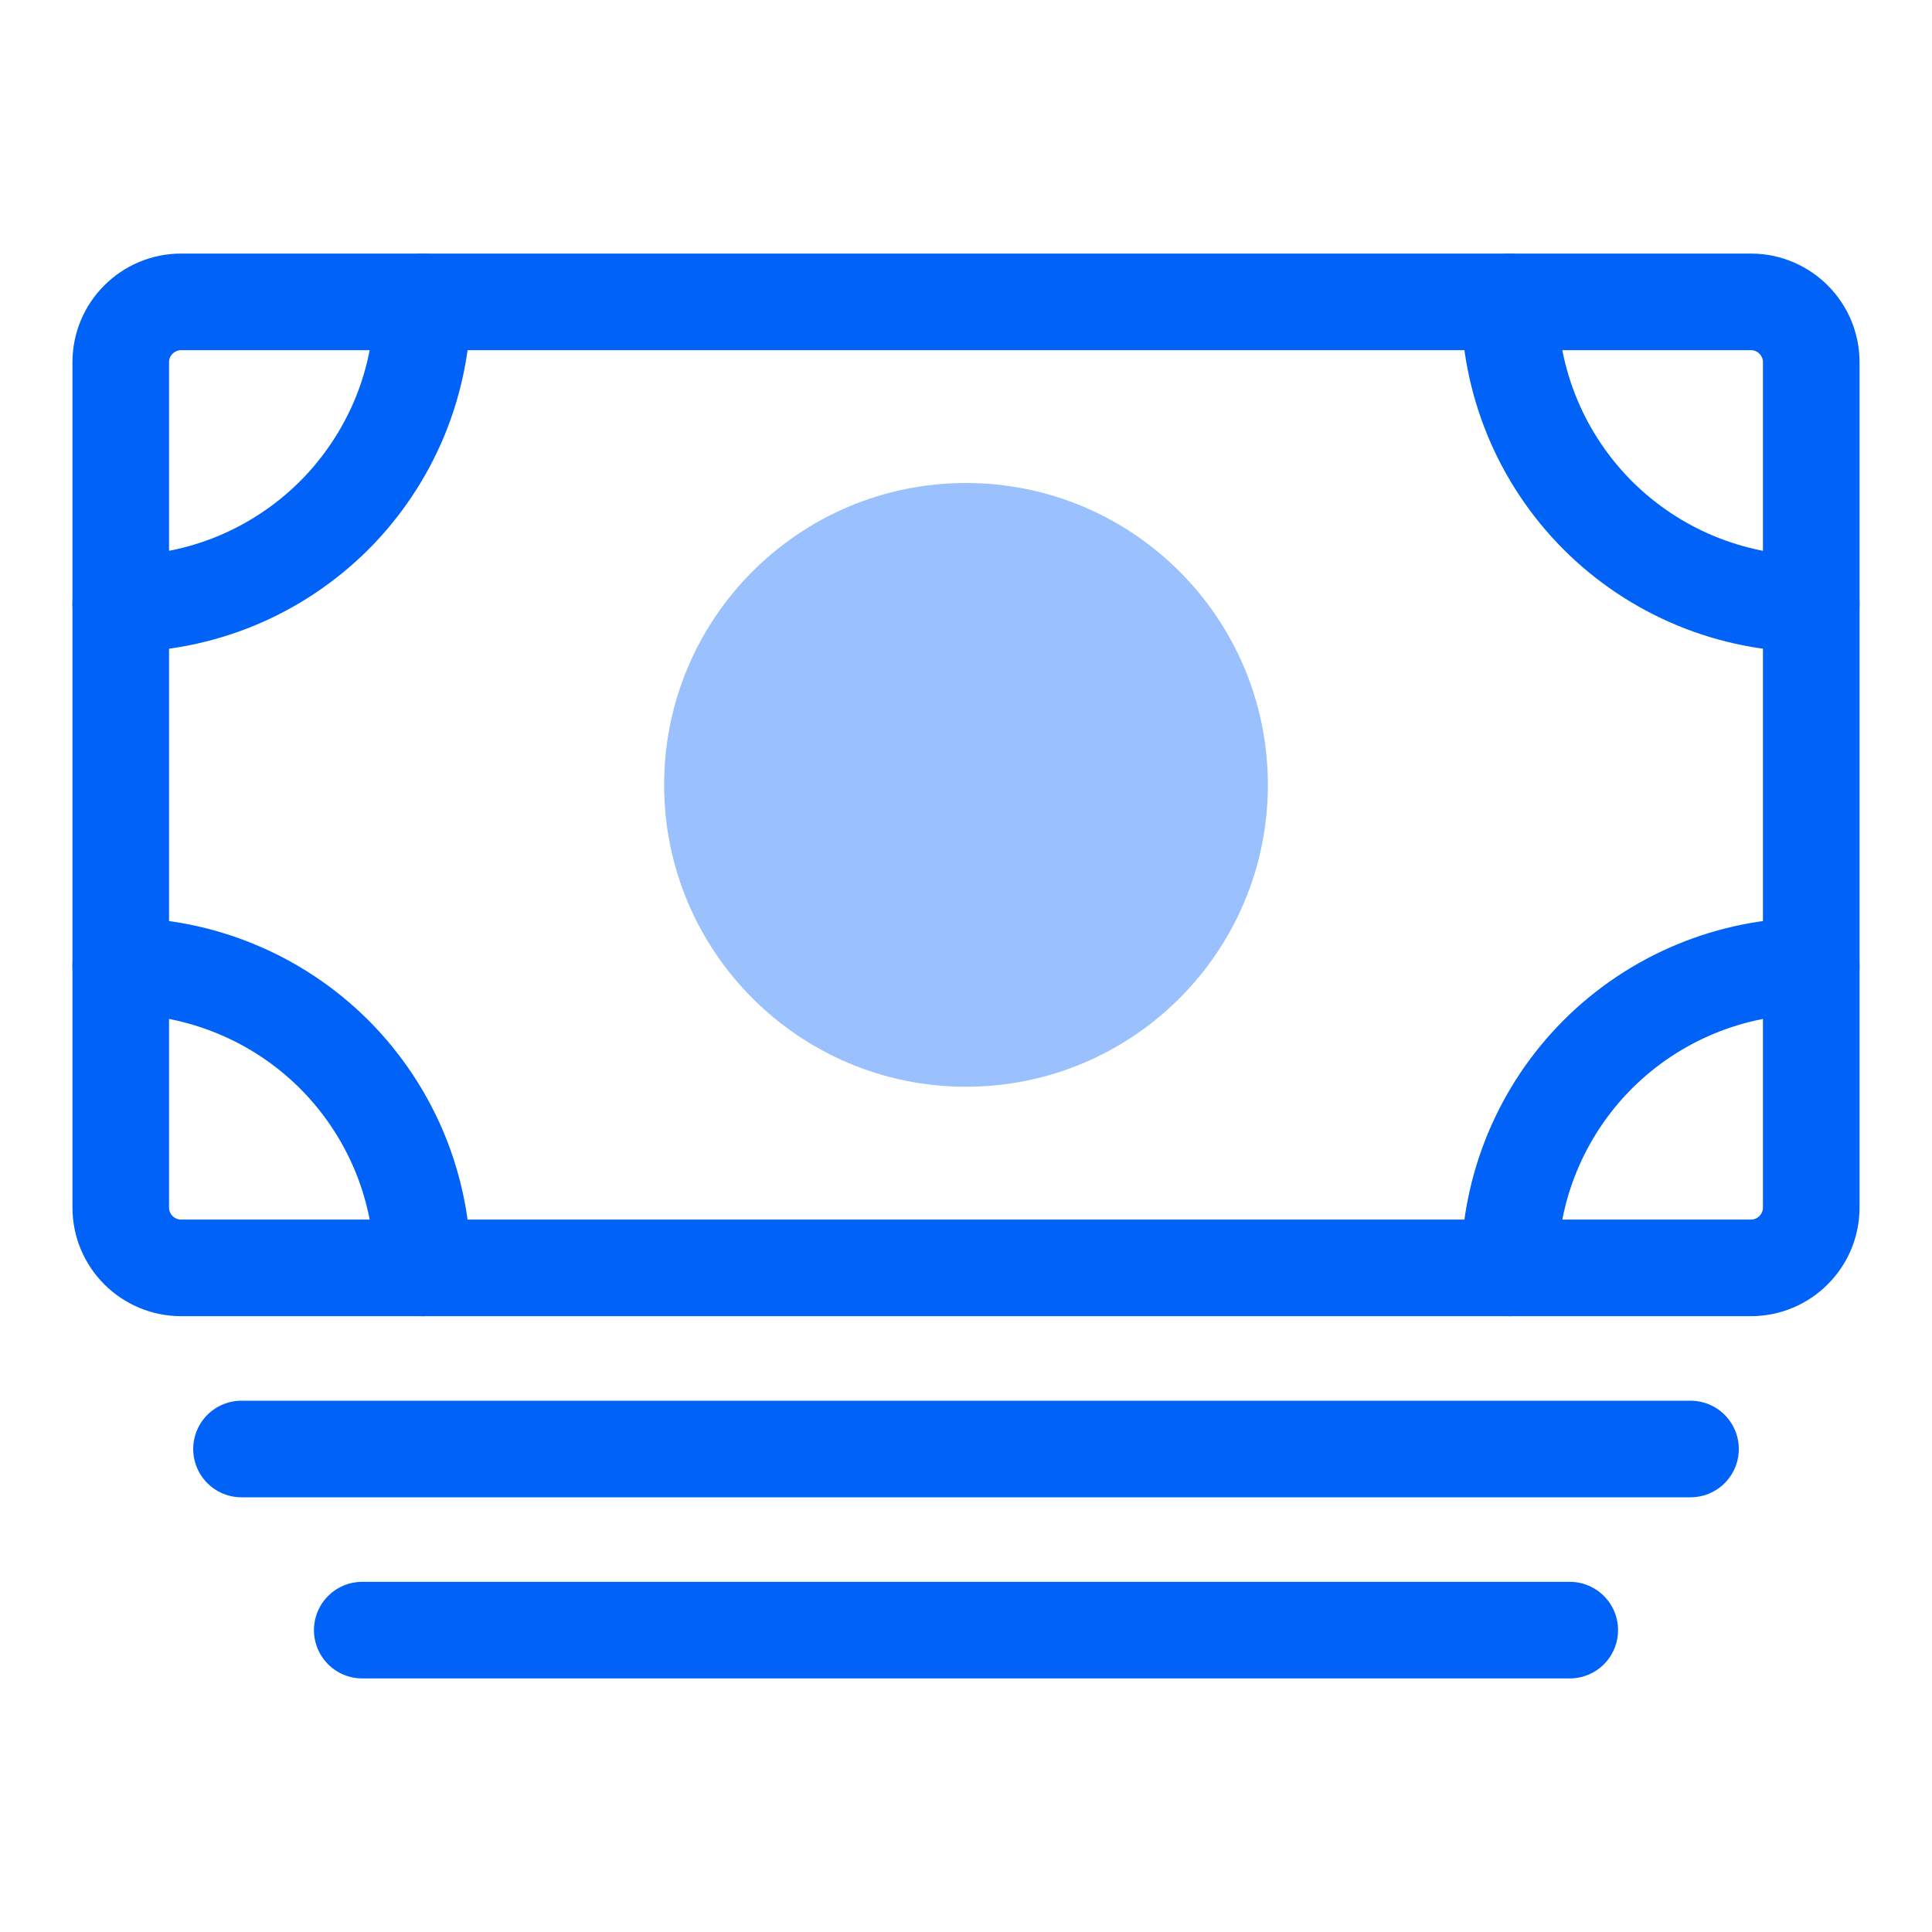
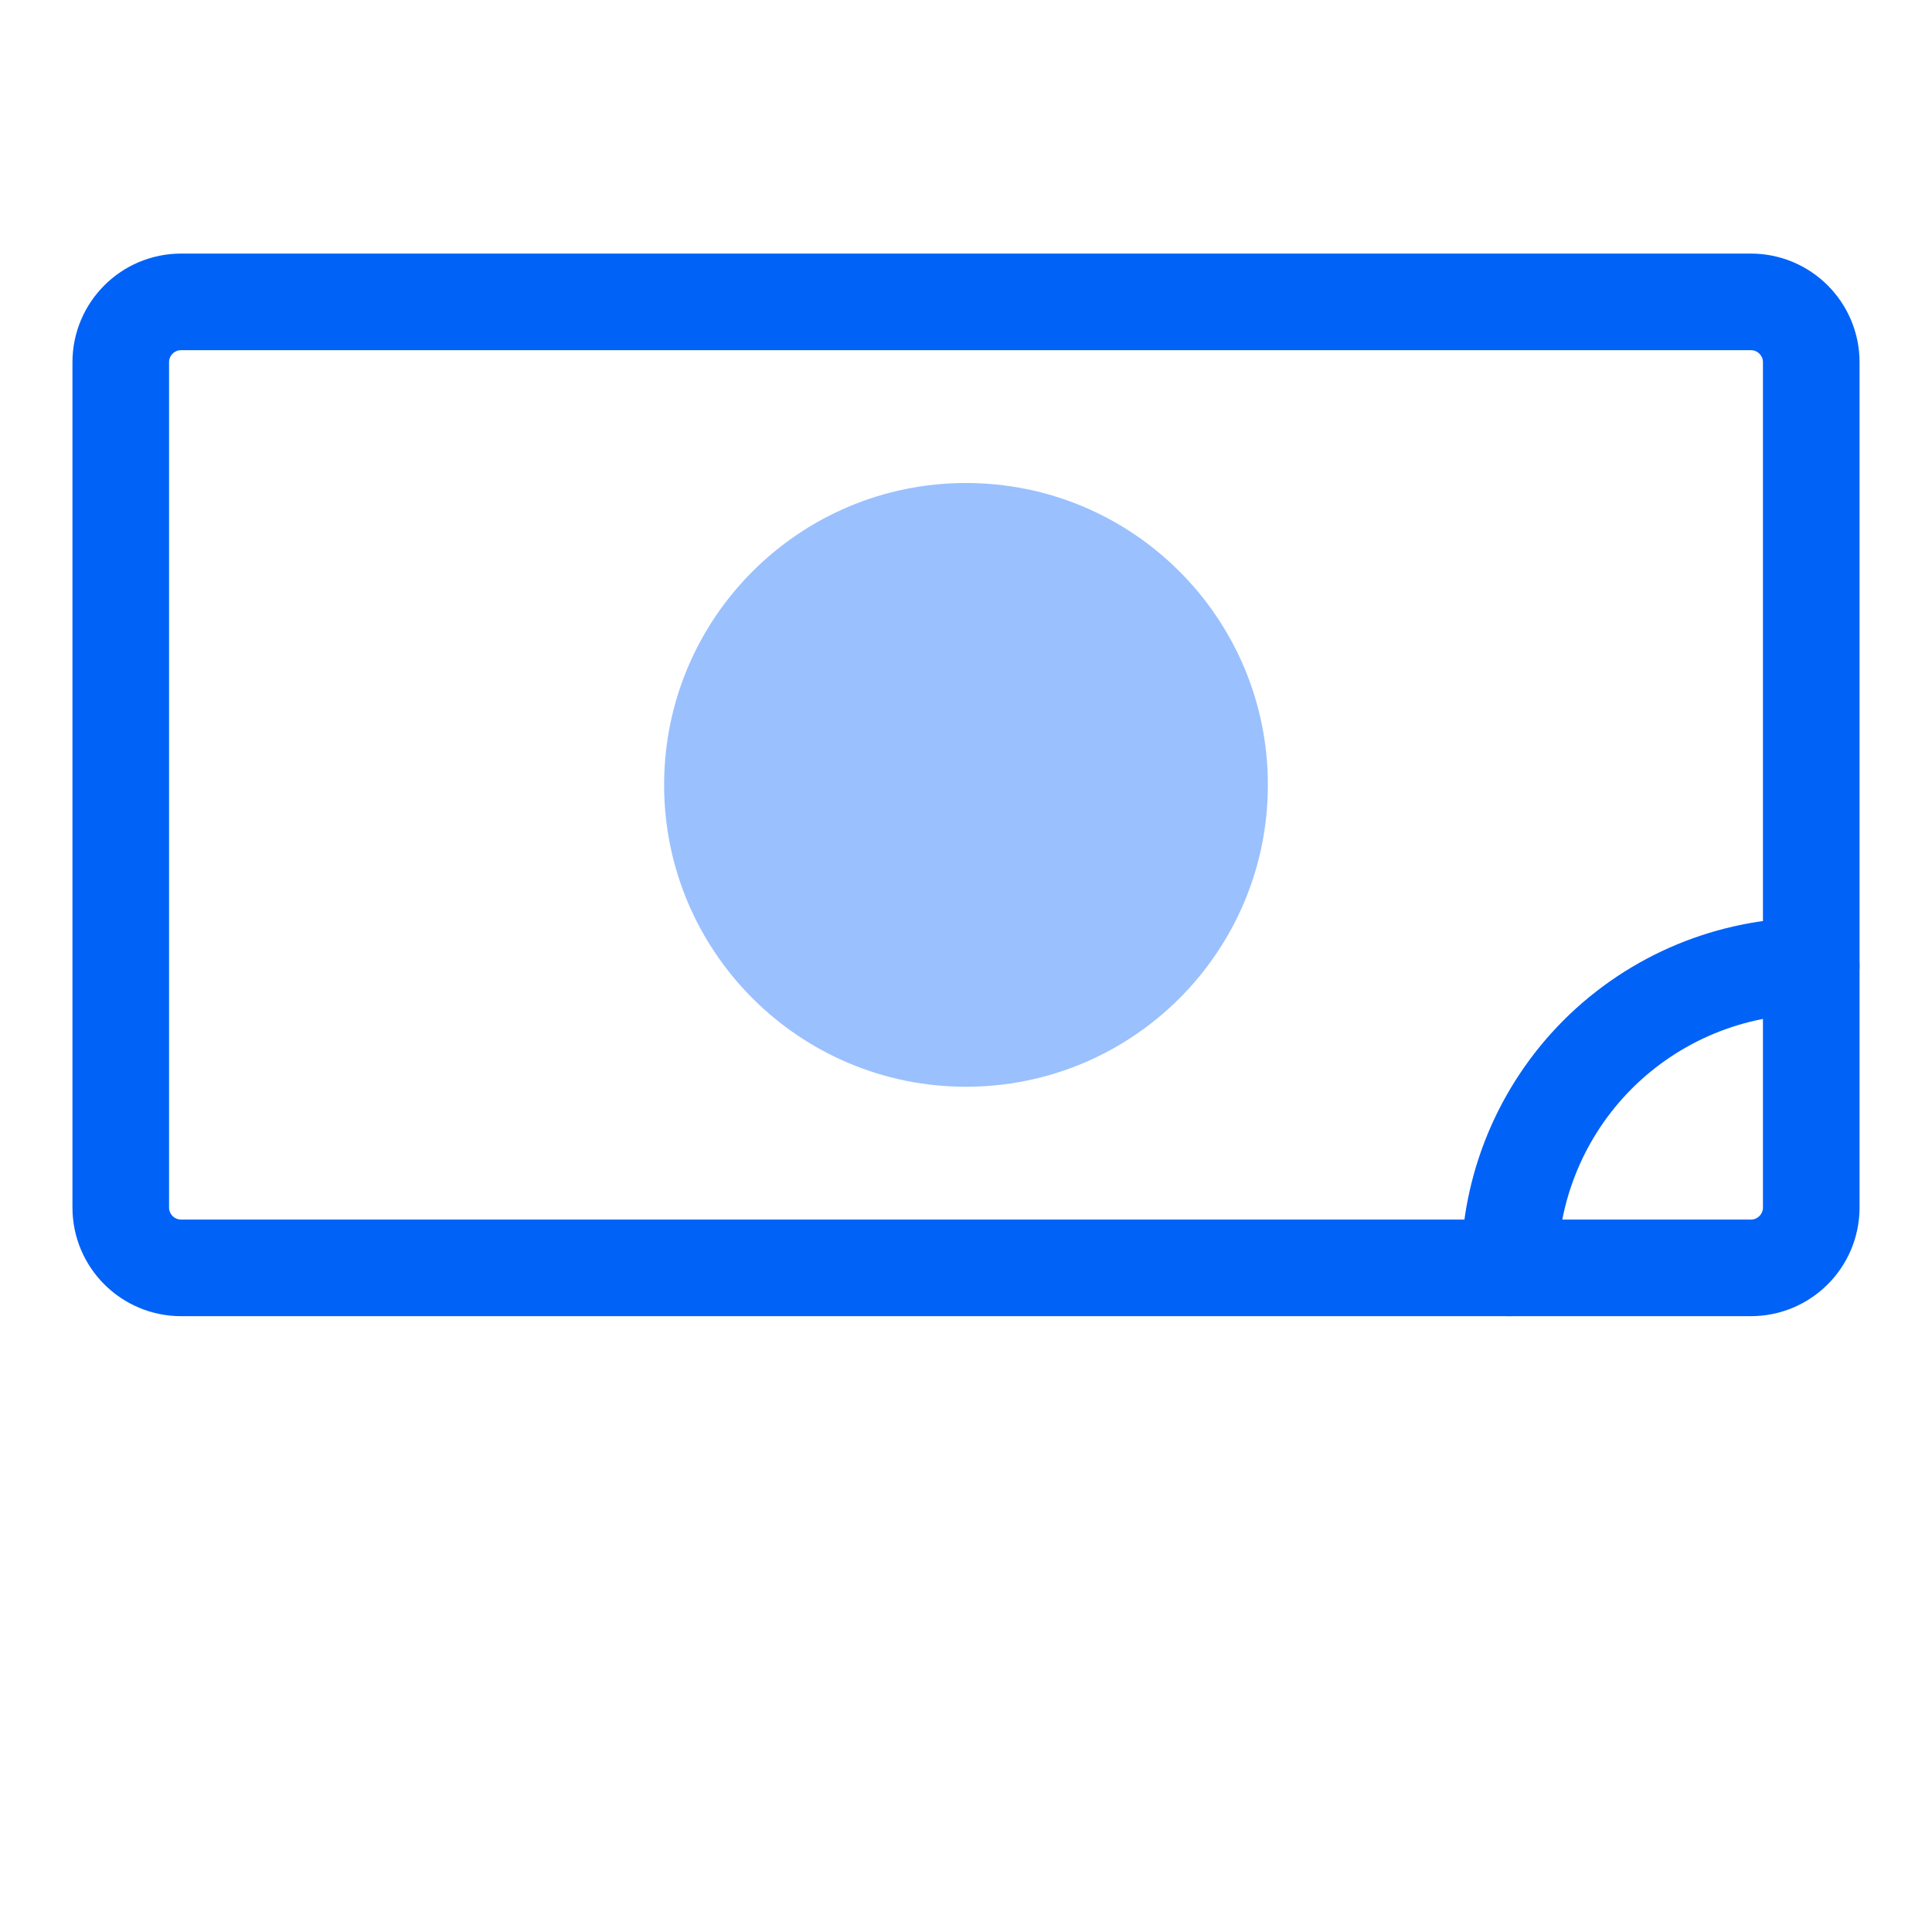
<svg xmlns="http://www.w3.org/2000/svg" width="24" height="24" viewBox="0 0 24 24" fill="none">
  <path d="M2.25 15.75L21.75 15.75C22.164 15.75 22.5 15.414 22.5 15V4.5C22.5 4.086 22.164 3.75 21.75 3.75L2.25 3.75C1.836 3.75 1.5 4.086 1.5 4.5V15C1.5 15.414 1.836 15.75 2.25 15.75Z" stroke="#0062F7" stroke-width="1.2" stroke-linejoin="round" />
-   <path d="M3 18H21" stroke="#0062F7" stroke-width="1.2" stroke-linecap="round" stroke-linejoin="round" />
-   <path d="M4.5 20.25H19.5" stroke="#0062F7" stroke-width="1.2" stroke-linecap="round" stroke-linejoin="round" />
  <path d="M12 13.5C14.071 13.5 15.75 11.821 15.75 9.75C15.75 7.679 14.071 6 12 6C9.929 6 8.25 7.679 8.25 9.75C8.25 11.821 9.929 13.5 12 13.5Z" fill="#9AC0FE" />
-   <path d="M22.5 7.5C21.505 7.5 20.552 7.105 19.848 6.402C19.145 5.698 18.75 4.745 18.75 3.75" stroke="#0062F7" stroke-width="1.2" stroke-linecap="round" stroke-linejoin="round" />
-   <path d="M1.5 7.5C1.992 7.5 2.48 7.403 2.935 7.215C3.39 7.026 3.803 6.75 4.152 6.402C4.5 6.053 4.776 5.64 4.965 5.185C5.153 4.73 5.25 4.242 5.25 3.75" stroke="#0062F7" stroke-width="1.2" stroke-linecap="round" stroke-linejoin="round" />
  <path d="M22.5 12C21.505 12 20.552 12.395 19.848 13.098C19.145 13.802 18.75 14.755 18.75 15.75" stroke="#0062F7" stroke-width="1.2" stroke-linecap="round" stroke-linejoin="round" />
-   <path d="M1.5 12C1.992 12 2.48 12.097 2.935 12.286C3.39 12.474 3.803 12.75 4.152 13.098C4.5 13.447 4.776 13.86 4.965 14.315C5.153 14.77 5.25 15.258 5.25 15.75" stroke="#0062F7" stroke-width="1.2" stroke-linecap="round" stroke-linejoin="round" />
</svg>